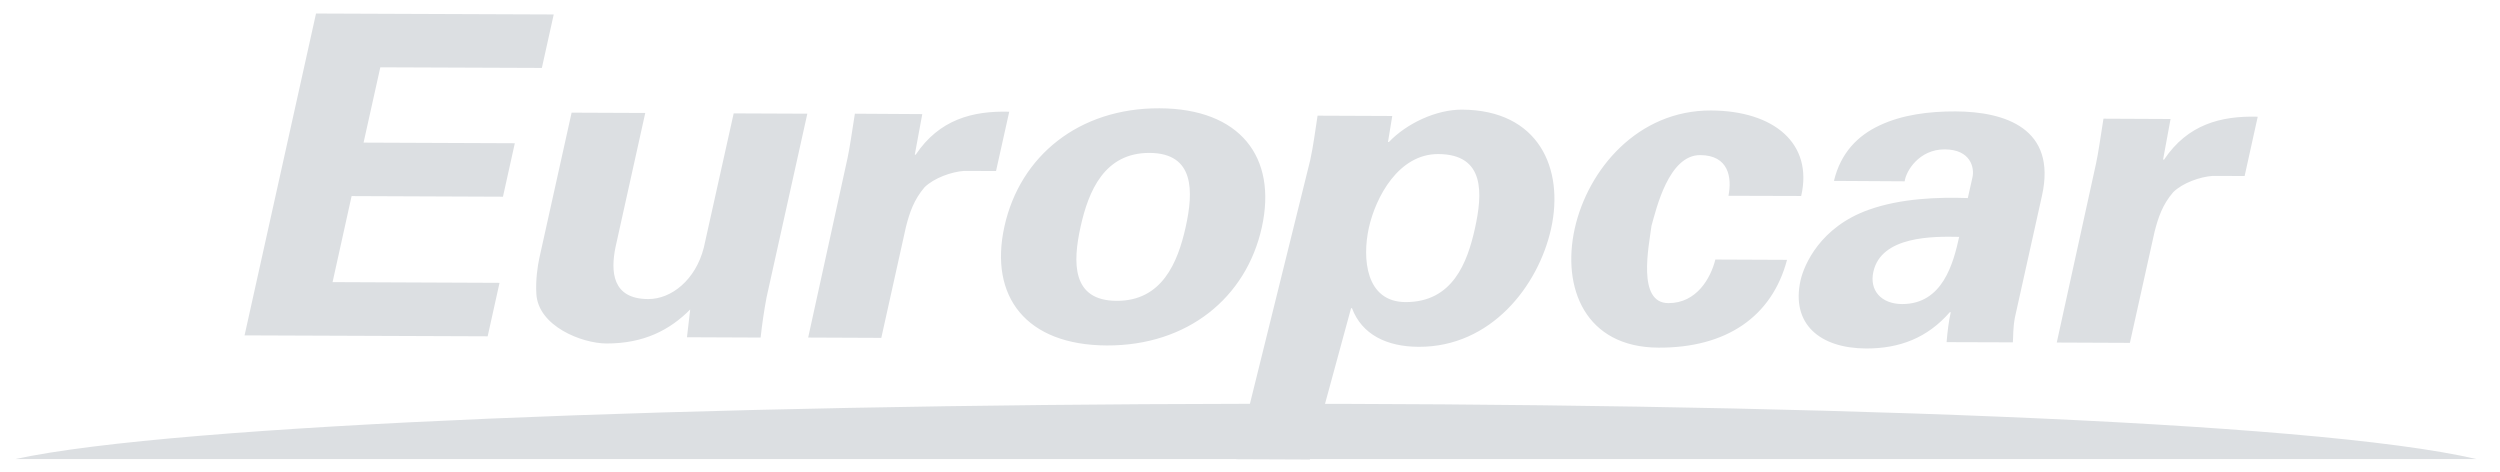
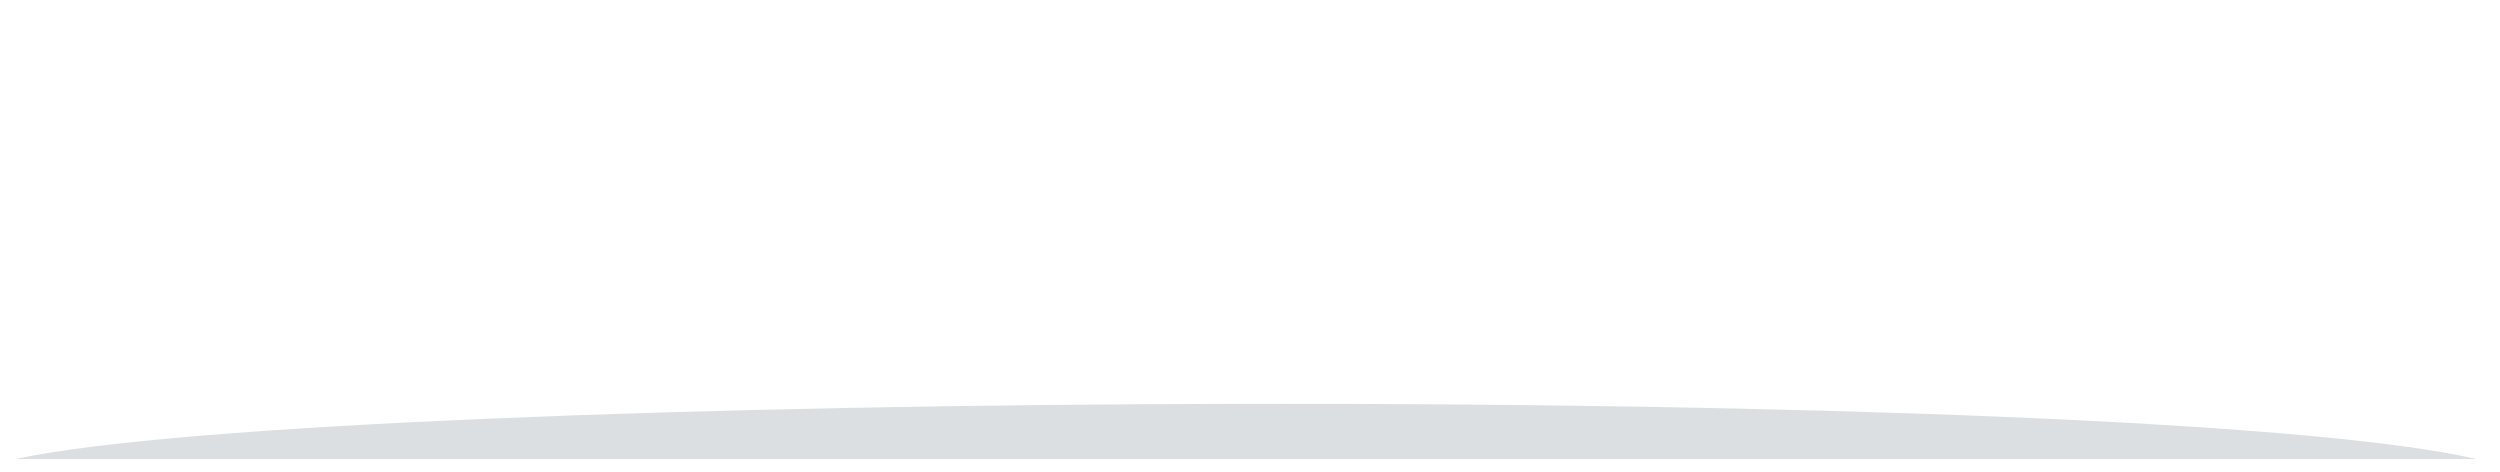
<svg xmlns="http://www.w3.org/2000/svg" version="1.1" id="Layer_1" x="0px" y="0px" viewBox="0 0 2403.3 453.8" style="enable-background:new 0 0 2403.3 453.8;" xml:space="preserve">
  <style type="text/css">
	.st0{fill:#DCDFE2;}
</style>
  <g>
    <path class="st0" d="M14.8,441.3h2365.8C2063.8,367.1,324.8,373.9,14.8,441.3L14.8,441.3z" />
-     <path class="st0" d="M303.8,13l228.5,0.9l-11.4,51.4l-155.3-0.6l-16.1,72.4l145.4,0.6l-11.4,51.4L338,188.5l-18.3,82.7l160.5,0.7   l-11.4,51.4l-233.7-0.9L303.8,13L303.8,13z M663.5,297.5c-19.5,19.7-44.6,32.8-80.5,32.7c-23.6-0.1-65.8-16.6-67.4-47.9   c-0.8-13.2,1.3-27,2.9-34.3l31-139.7l70.8,0.3l-28.6,129c-4.7,23.1-3.5,49.8,31.4,49.9c22.2,0.1,45.6-18.3,53.5-49.5l28.7-129   l70.8,0.3l-39.2,176.6c-2.4,12.8-4.3,25.7-5.7,38.6l-70.8-0.3L663.5,297.5L663.5,297.5z M886.6,109.7l-7.2,39h0.9   c22.6-33.8,54.7-42.3,89.9-41.3l-12.7,57l-30.7-0.1c-12,0.8-28.9,6.8-38,15.7c-10.2,12-14.3,24-17.9,38.1l-23.7,106.7l-70.3-0.3   l37.8-172.3c2-9,4.6-27,7.1-42.9L886.6,109.7L886.6,109.7z M1038.8,217.9c7.6-34.3,22.9-71.1,66.3-70.9   c43.5,0.2,42.3,37.1,34.7,71.3c-7.6,34.3-22.9,71.1-66.3,70.9C1030.1,289.1,1031.2,252.2,1038.8,217.9z M1213,218.6   c15-67.7-21-114.2-98.4-114.5c-77.4-0.3-134,45.8-149,113.5c-15,67.7,21,114.2,98.4,114.5C1141.4,332.4,1198,286.4,1213,218.6   L1213,218.6z M1315.9,219c6.6-29.6,28.6-71.1,66.8-70.9c45.3,0.2,42.5,38.3,35.2,71.4c-7.3,33-21.5,71.1-66.8,70.9   C1312.9,290.2,1309.4,248.6,1315.9,219z M1338.4,111.5l-71.8-0.3c-2.2,14.1-4,28.7-7.1,42.9l-71.1,287.3l70.8,0.3l39.6-145.4h0.9   c9.5,25.3,33.4,37,64.1,37.1c69.4,0.3,115-58.3,127.3-113.6c12.8-57.9-12-114.1-85.7-114.4c-24.6-0.1-53,13.1-70.2,31.1h-0.9   L1338.4,111.5z M1661.6,188.2c3.5-17.6,0.2-39-27.2-39.1c-30.2-0.1-42.1,51.3-46.8,68c-2.5,19.7-14.1,74.2,16.2,74.3   c27.4,0.1,40.8-24.3,45.2-41.9l68.9,0.3c-14.5,54.8-58.5,84.7-123.6,84.4c-70.3-0.3-93.1-57.4-80.5-114.4   c12.7-57,60.7-113.9,131.1-113.6c60.4,0.3,98.3,31.7,86.6,82.2L1661.6,188.2L1661.6,188.2z M1883.4,227.7   c-5.6,25.3-15.8,64.7-54.9,64.6c-19.9-0.1-31.6-13-27.6-31C1808.5,226.6,1858.9,227.2,1883.4,227.7z M1831,174.3   c1.2-9.8,13.9-30.8,38.5-30.7c25,0.1,28.7,17.7,26.7,26.7l-4.5,20.1c-28.1-1-64.3,0.2-95.1,11.2c-46.7,16.5-62.3,52.9-65.7,67.9   c-9.3,42,18.6,65.3,63,65.5c32.1,0.1,58.9-10.1,80.5-34.9h0.9c-2,9-3.2,18.9-4,28.8l63.7,0.2c0.5-6.4,0-12.8,1.9-23.6l26.1-117.4   c14.4-64.7-35.5-80.8-83.1-81c-25.5-0.1-51.3,3.2-72.9,13.4c-21.1,9.8-37.5,26.4-44,53.4L1831,174.3L1831,174.3z M2086.6,114.4   l-7.2,39h1c22.6-33.8,54.7-42.2,90-41.2l-12.6,57l-30.7-0.1c-12,0.8-28.9,6.7-38,15.7c-10.2,11.9-14.3,24-17.9,38.1l-23.7,106.7   l-70.3-0.3l37.8-172.3c2-9,4.6-27,7.1-42.9L2086.6,114.4L2086.6,114.4z" />
  </g>
</svg>